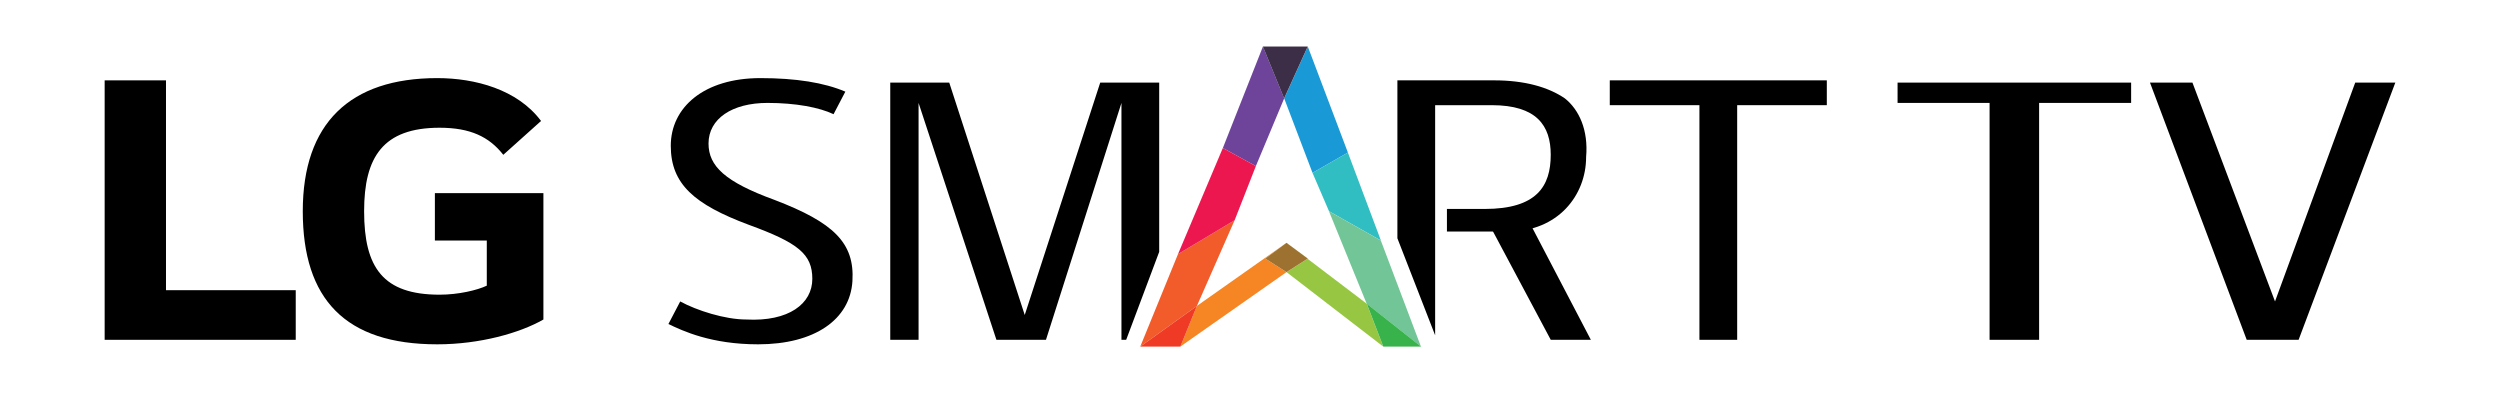
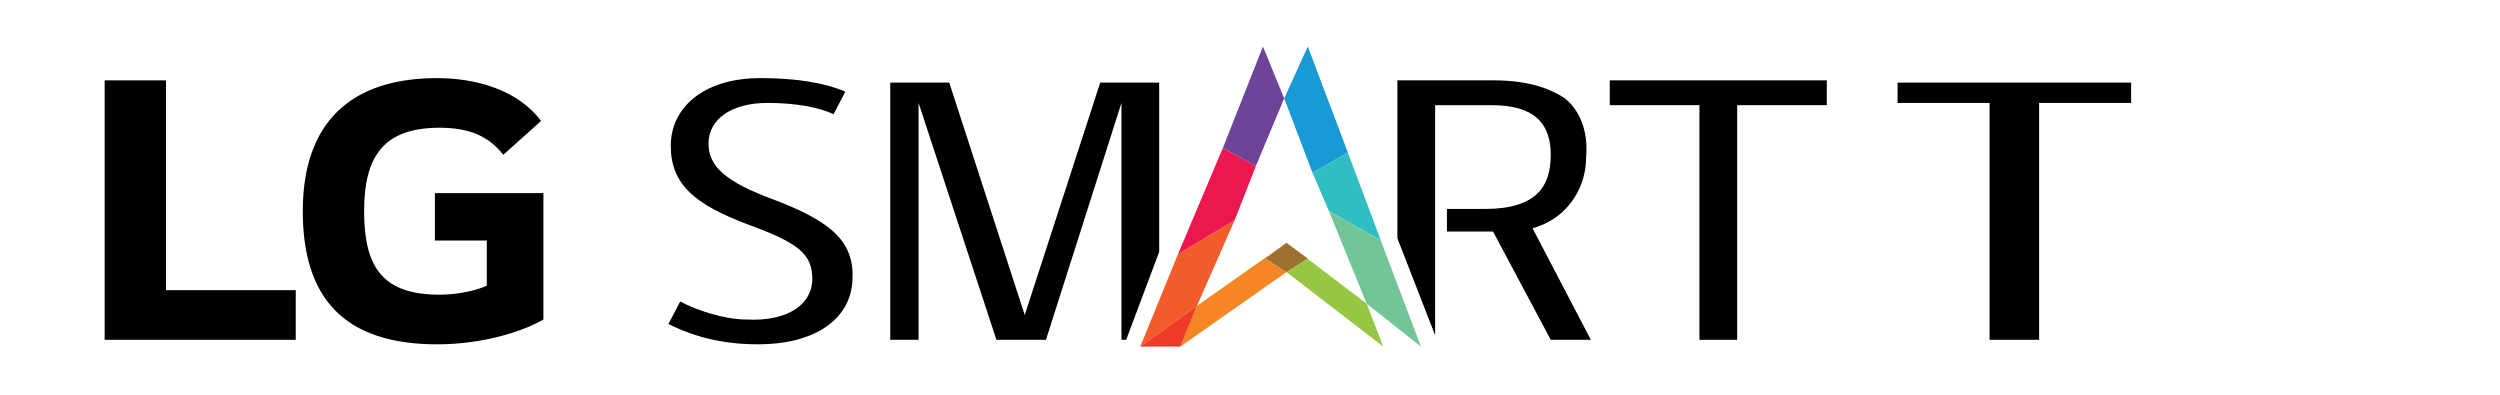
<svg xmlns="http://www.w3.org/2000/svg" width="215" height="34" viewBox="0 0 215 34" fill="none">
  <path d="M128.09 19.329L133.365 29.224H136.814L131.539 19.134L128.09 19.329Z" fill="black" />
  <path d="M138.441 9.045H146.151V29.224H149.397V9.045H157.106V6.91H138.441V9.045Z" fill="black" />
  <path d="M65.194 29.612C70.063 29.612 73.106 27.478 73.309 24.179C73.512 20.881 71.686 19.134 66.614 17.194C62.353 15.642 60.933 14.284 60.933 12.343C60.933 10.209 62.962 8.851 66.005 8.851C68.44 8.851 70.469 9.239 71.686 9.821L72.7 7.881C70.874 7.105 68.44 6.717 65.397 6.717C60.528 6.717 57.687 9.239 57.687 12.537C57.687 15.836 59.716 17.582 64.382 19.328C68.643 20.881 69.86 21.851 69.86 23.985C69.86 26.12 67.831 27.672 64.179 27.478C62.353 27.478 59.919 26.702 58.499 25.925L57.484 27.866C58.702 28.448 61.136 29.612 65.194 29.612Z" fill="black" />
  <path d="M99.691 7.104H94.619L88.127 27.09L81.635 7.104H76.562V29.224H78.997V8.851L85.692 29.224H89.953L96.445 8.851V29.224H96.851L99.691 21.657V7.104Z" fill="black" />
  <path d="M134.58 8.463C133.16 7.492 131.131 6.91 128.494 6.91H120.176V20.492L123.422 28.836V9.045H128.291C132.146 9.045 133.363 10.791 133.363 13.313C133.363 16.03 132.146 17.97 127.682 17.97H124.436V19.91H129.711C133.972 19.91 136.406 16.806 136.406 13.507C136.609 11.179 135.798 9.433 134.58 8.463Z" fill="black" />
-   <path d="M205.998 7.104H202.549L195.651 25.925L188.55 7.104H184.898L193.217 29.224H197.68L205.998 7.104Z" fill="black" />
  <path d="M163.191 8.851H171.104V29.224H175.364V8.851H183.277V7.104H163.191V8.851Z" fill="black" />
  <path d="M37.4 20.687H41.864V24.567C41.052 24.955 39.429 25.343 37.806 25.343C32.937 25.343 31.314 23.015 31.314 18.164C31.314 13.508 32.937 10.985 37.806 10.985C40.444 10.985 42.067 11.761 43.284 13.314L46.53 10.403C44.501 7.687 40.849 6.717 37.603 6.717C30.097 6.717 26.039 10.597 26.039 18.164C26.039 25.732 29.691 29.612 37.603 29.612C41.255 29.612 44.704 28.642 46.733 27.478V16.612H37.4V20.687Z" fill="black" />
  <path d="M14.275 6.911H9V29.224H25.433V24.956H14.275V6.911Z" fill="black" />
  <path d="M112.876 14.866L115.919 13.119L112.47 4L110.441 8.463L112.876 14.866Z" fill="#1999D6" />
  <path d="M115.918 13.119L112.875 14.866L114.295 18.164L118.759 20.686L115.918 13.119Z" fill="#30BEC2" />
  <path d="M110.641 20.881L112.467 22.239L110.641 23.403L118.959 29.806L117.539 26.119L110.641 20.881Z" fill="#97C742" />
  <path d="M110.637 20.881L102.928 26.314L101.508 29.806L110.637 23.403L108.812 22.239L110.637 20.881Z" fill="#F68524" />
  <path d="M110.638 20.881L108.812 22.239L110.638 23.403L112.464 22.239L110.638 20.881Z" fill="#9D7230" />
  <path d="M118.752 20.687L114.289 18.164L117.535 26.119L122.201 29.806L118.752 20.687Z" fill="#71C596" />
-   <path d="M117.543 26.119L118.963 29.806H122.209L117.543 26.119Z" fill="#38B24B" />
  <path d="M106.178 18.94L101.309 21.851L98.062 29.806L102.932 26.314L106.178 18.94Z" fill="#F15C2A" />
  <path d="M98.062 29.806H101.511L102.932 26.314L98.062 29.806Z" fill="#EF3B25" />
  <path d="M110.439 8.463L108.613 4L105.164 12.731L108.004 14.284L110.439 8.463Z" fill="#6E449B" />
  <path d="M105.163 12.731L101.309 21.851L106.178 18.94L108.004 14.284L105.163 12.731Z" fill="#ED174F" />
-   <path d="M112.464 4H108.609L110.435 8.463L112.464 4Z" fill="#3C2E46" />
</svg>